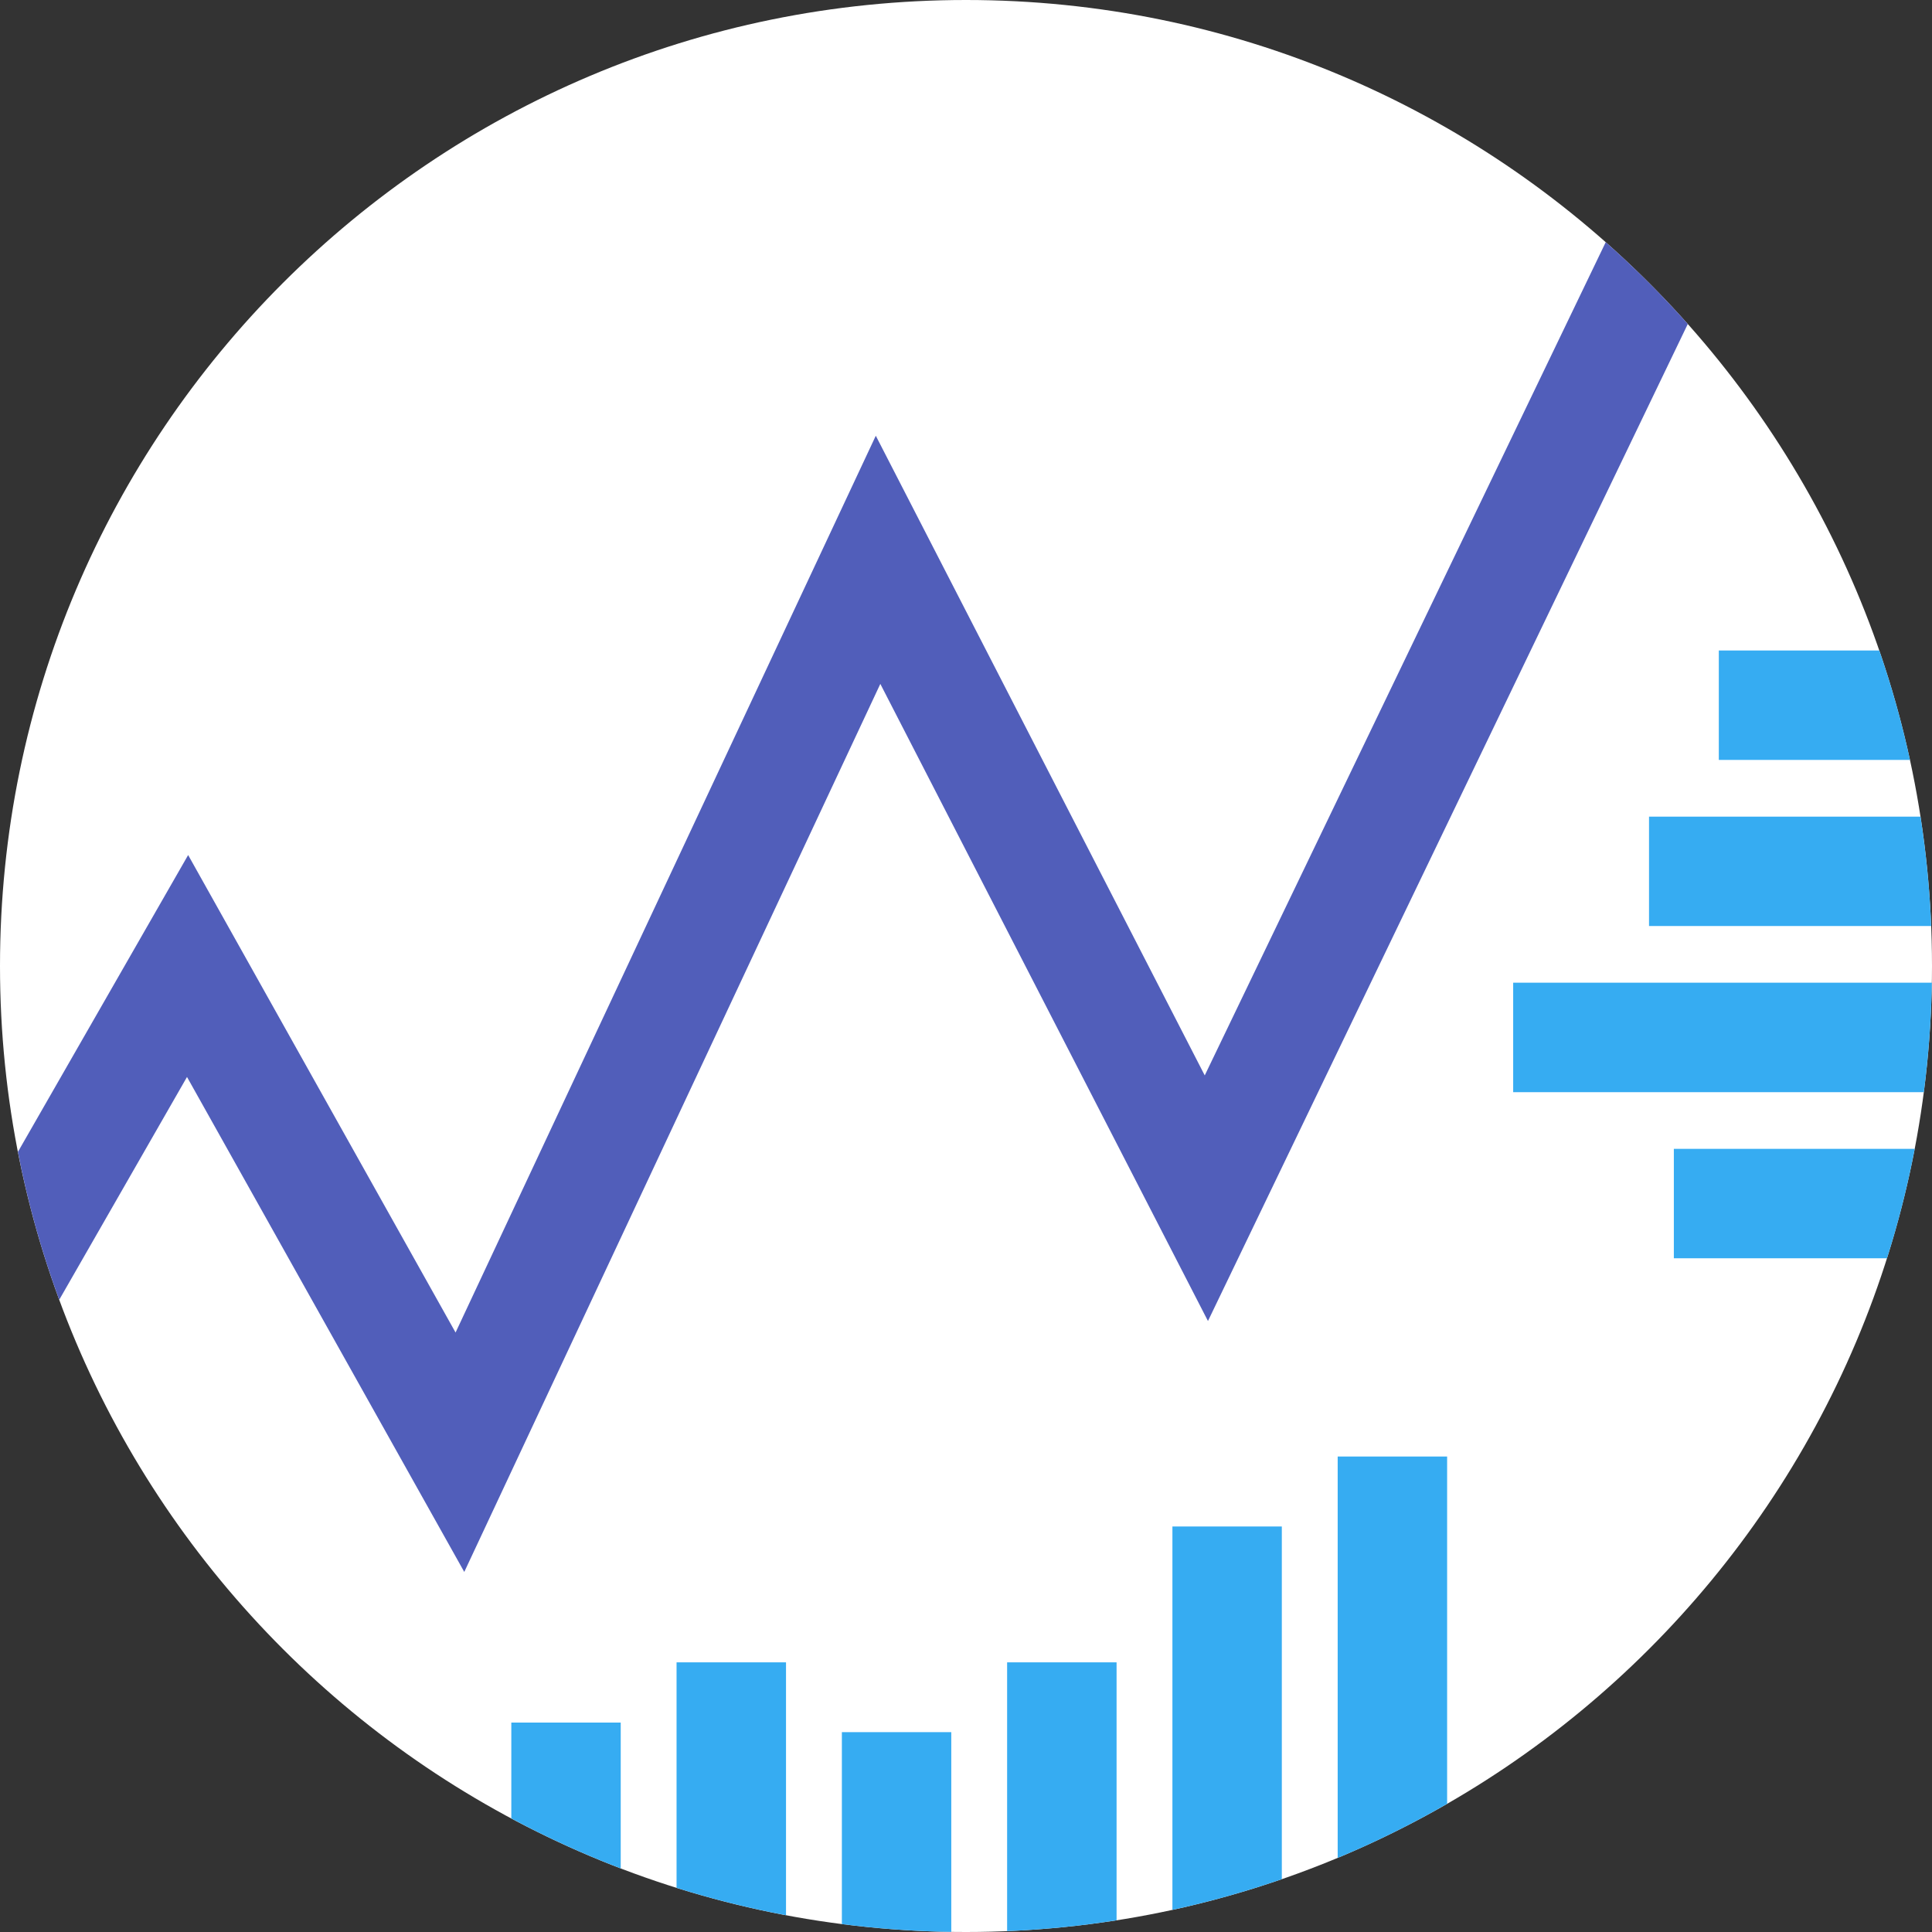
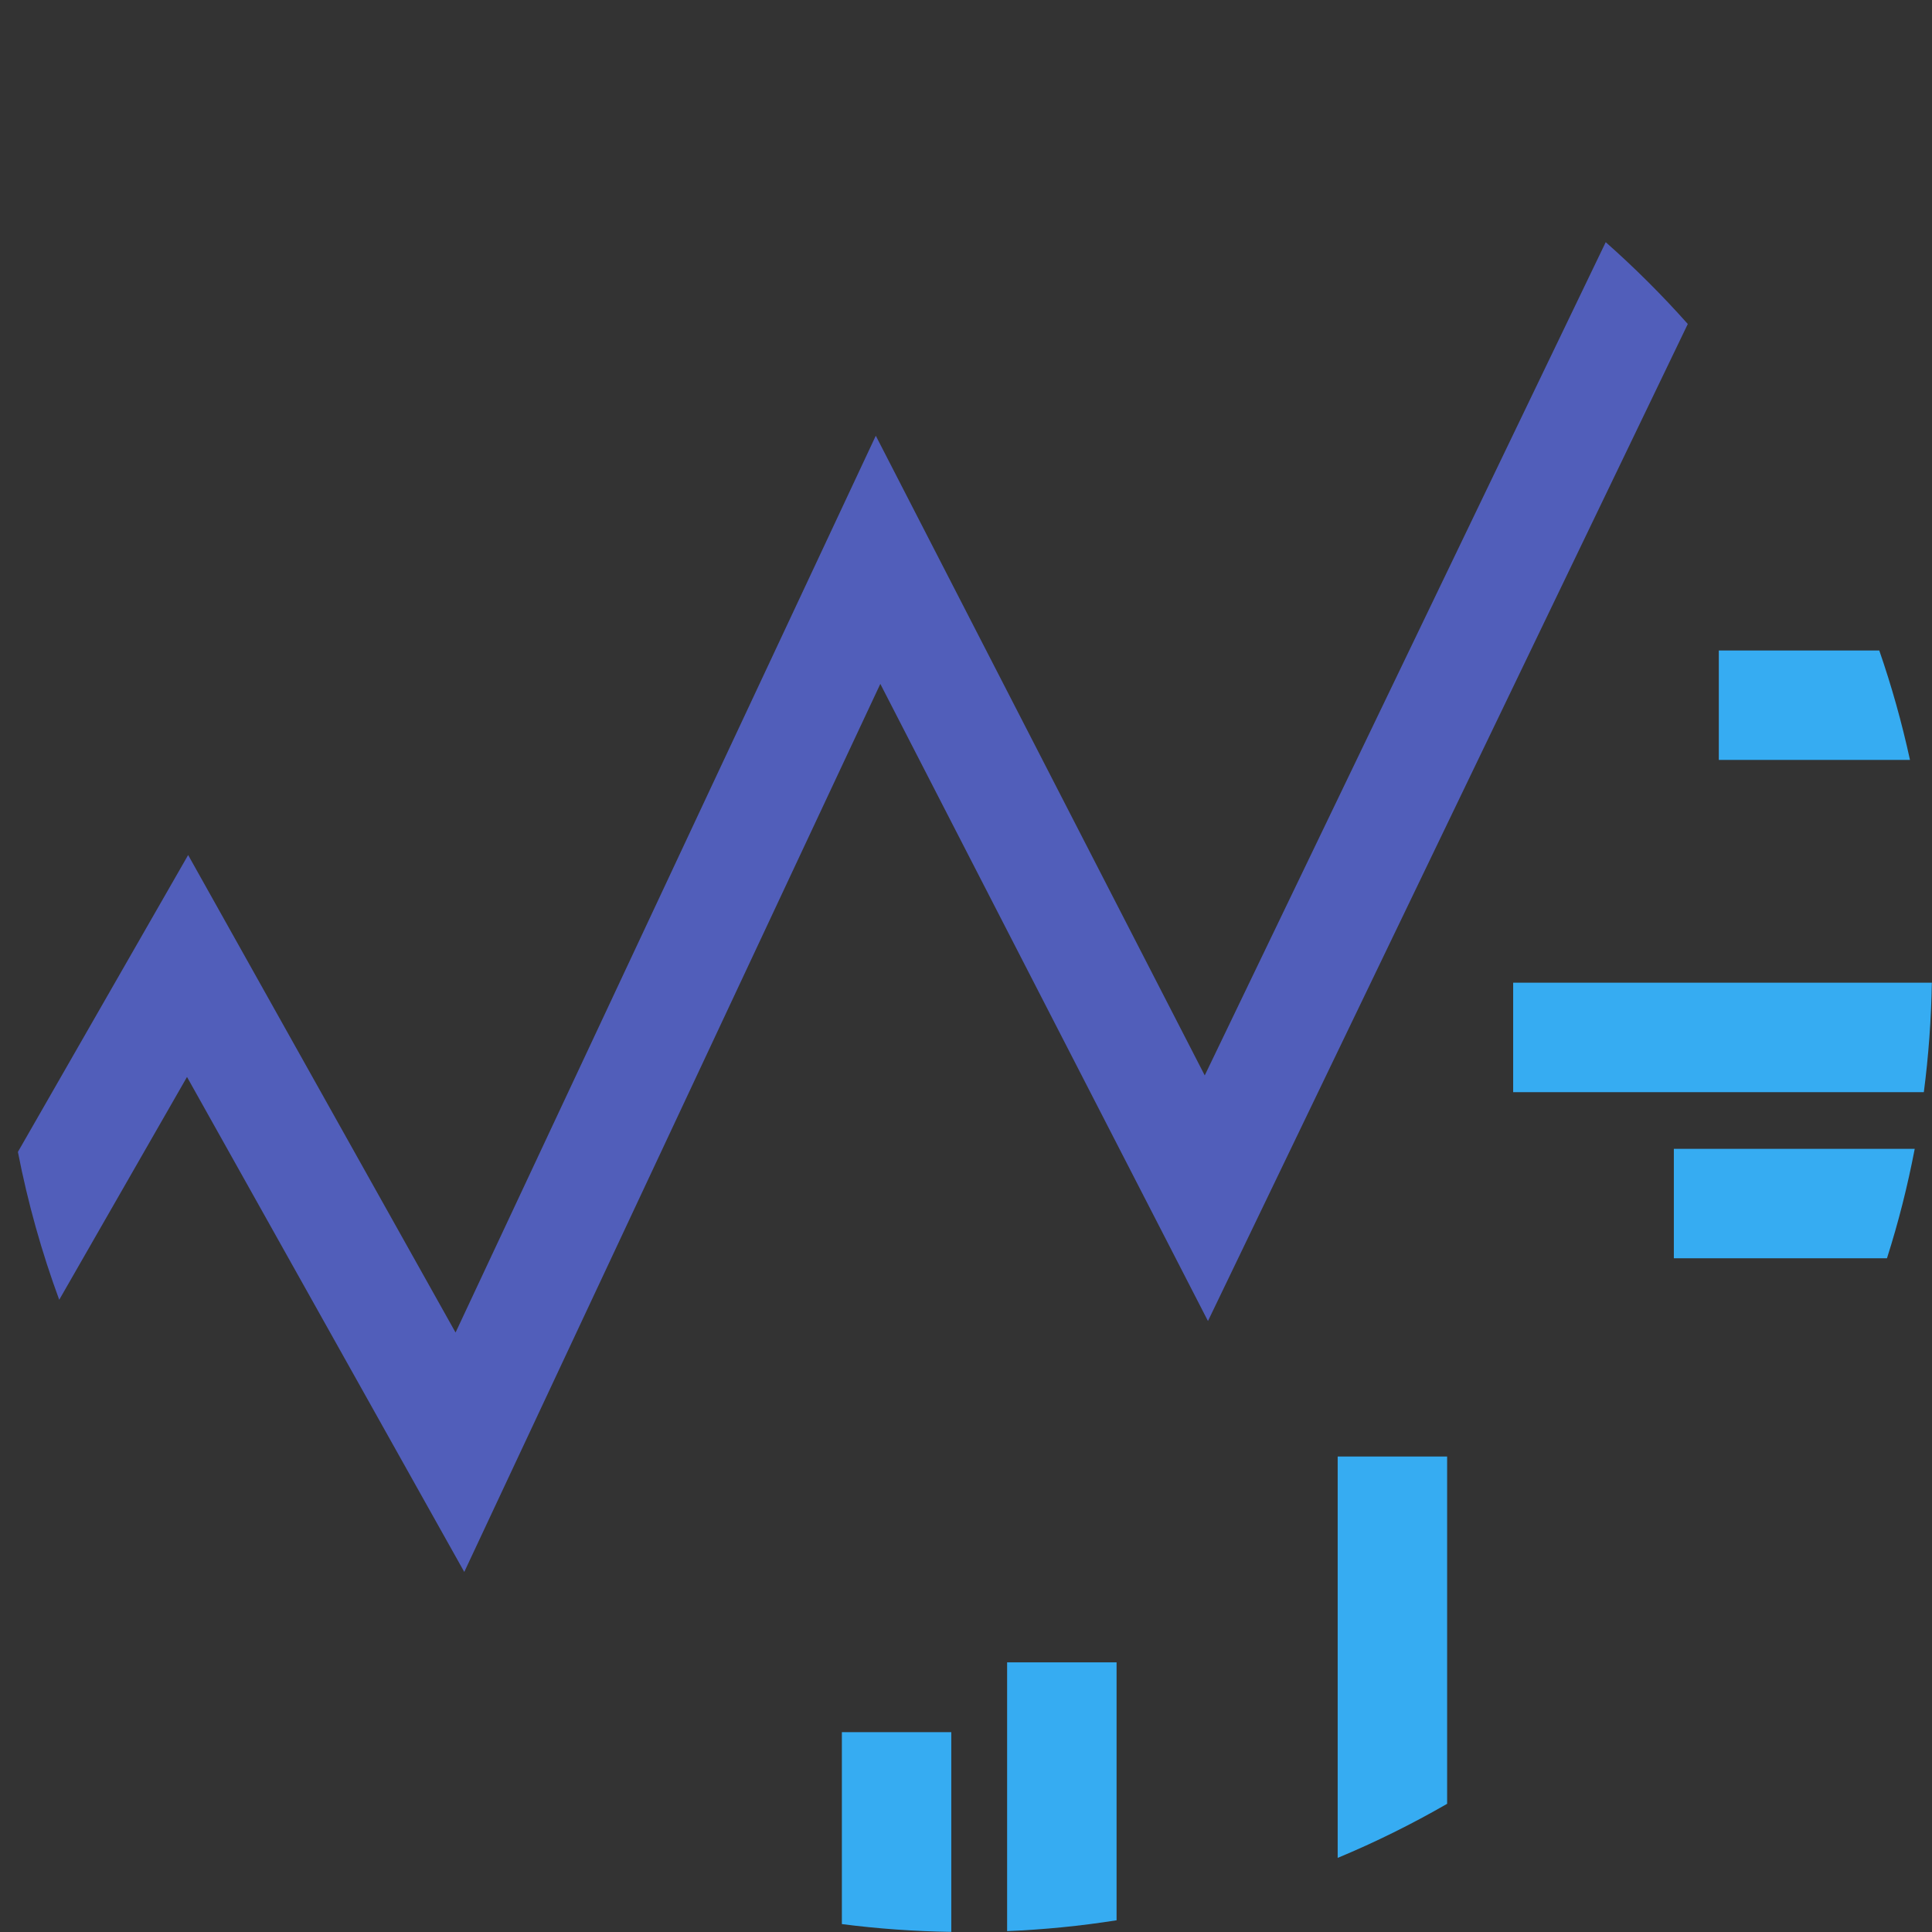
<svg xmlns="http://www.w3.org/2000/svg" width="145px" height="145px" viewBox="0 0 145 145" version="1.1">
  <rect x="0" y="0" width="145" height="145" fill="#333333" stroke="none" />
  <g id="surface1">
-     <path style=" stroke:none;fill-rule:nonzero;fill:rgb(100%,100%,100%);fill-opacity:1;" d="M 145 72.5 C 145 112.539 112.539 145 72.5 145 C 32.461 145 0 112.539 0 72.5 C 0 32.461 32.461 0 72.5 0 C 112.539 0 145 32.461 145 72.5 Z M 145 72.5 " />
    <path style=" stroke:none;fill-rule:nonzero;fill:rgb(31.765%,36.863%,72.941%);fill-opacity:1;" d="M 126.672 24.316 L 90.66 99.145 L 66.07 51.328 L 34.844 117.977 L 14.035 80.828 L 4.445 97.551 C 3.129 93.977 2.086 90.27 1.344 86.453 L 14.121 64.172 L 34.191 100.008 L 65.73 32.703 L 90.418 80.711 L 120.512 18.176 C 122.688 20.098 124.742 22.148 126.672 24.316 Z M 126.672 24.316 " />
    <path style=" stroke:none;fill-rule:nonzero;fill:rgb(21.176%,67.451%,94.902%);fill-opacity:1;" d="M 143.703 86.223 C 143.168 89.02 142.473 91.762 141.621 94.434 L 125.625 94.434 L 125.625 86.223 Z M 143.703 86.223 " />
-     <path style=" stroke:none;fill-rule:nonzero;fill:rgb(21.176%,67.451%,94.902%);fill-opacity:1;" d="M 144.988 73.754 C 144.941 76.531 144.738 79.273 144.387 81.969 L 113.566 81.969 L 113.566 73.754 Z M 144.988 73.754 " />
-     <path style=" stroke:none;fill-rule:nonzero;fill:rgb(21.176%,67.451%,94.902%);fill-opacity:1;" d="M 144.938 69.5 L 123.762 69.5 L 123.762 61.289 L 144.137 61.289 C 144.555 63.98 144.828 66.719 144.938 69.5 Z M 144.938 69.5 " />
+     <path style=" stroke:none;fill-rule:nonzero;fill:rgb(21.176%,67.451%,94.902%);fill-opacity:1;" d="M 144.988 73.754 C 144.941 76.531 144.738 79.273 144.387 81.969 L 113.566 81.969 L 113.566 73.754 M 144.988 73.754 " />
    <path style=" stroke:none;fill-rule:nonzero;fill:rgb(21.176%,67.451%,94.902%);fill-opacity:1;" d="M 143.348 57.035 L 129 57.035 L 129 48.82 L 141.043 48.82 C 141.969 51.492 142.738 54.234 143.348 57.035 Z M 143.348 57.035 " />
    <path style=" stroke:none;fill-rule:nonzero;fill:rgb(21.176%,67.451%,94.902%);fill-opacity:1;" d="M 108.609 109.316 L 108.609 135.379 C 105.973 136.898 103.23 138.258 100.395 139.438 L 100.395 109.316 Z M 108.609 109.316 " />
-     <path style=" stroke:none;fill-rule:nonzero;fill:rgb(21.176%,67.451%,94.902%);fill-opacity:1;" d="M 96.203 114.566 L 96.203 141.035 C 93.535 141.957 90.793 142.73 87.992 143.34 L 87.992 114.566 Z M 96.203 114.566 " />
    <path style=" stroke:none;fill-rule:nonzero;fill:rgb(21.176%,67.451%,94.902%);fill-opacity:1;" d="M 83.801 124.762 L 83.801 144.121 C 81.105 144.547 78.367 144.82 75.586 144.934 L 75.586 124.762 Z M 83.801 124.762 " />
    <path style=" stroke:none;fill-rule:nonzero;fill:rgb(21.176%,67.451%,94.902%);fill-opacity:1;" d="M 71.395 130 L 71.395 144.992 C 68.617 144.949 65.875 144.754 63.184 144.406 L 63.184 130 Z M 71.395 130 " />
-     <path style=" stroke:none;fill-rule:nonzero;fill:rgb(21.176%,67.451%,94.902%);fill-opacity:1;" d="M 58.992 124.762 L 58.992 143.742 C 56.191 143.215 53.453 142.527 50.777 141.688 L 50.777 124.762 Z M 58.992 124.762 " />
-     <path style=" stroke:none;fill-rule:nonzero;fill:rgb(21.176%,67.451%,94.902%);fill-opacity:1;" d="M 46.586 129.281 L 46.586 140.23 C 43.762 139.148 41.02 137.895 38.375 136.477 L 38.375 129.281 Z M 46.586 129.281 " />
  </g>
</svg>